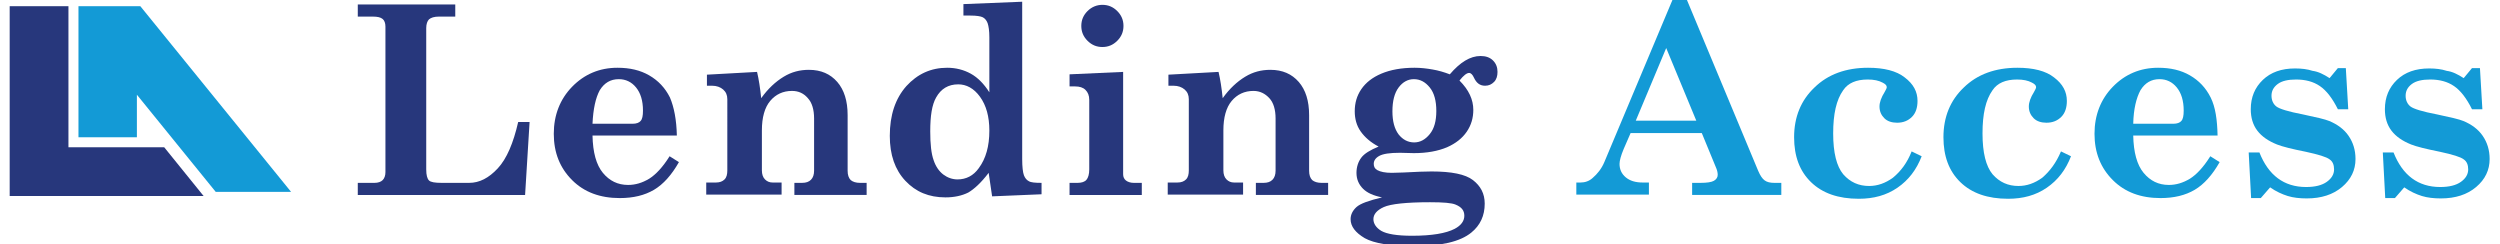
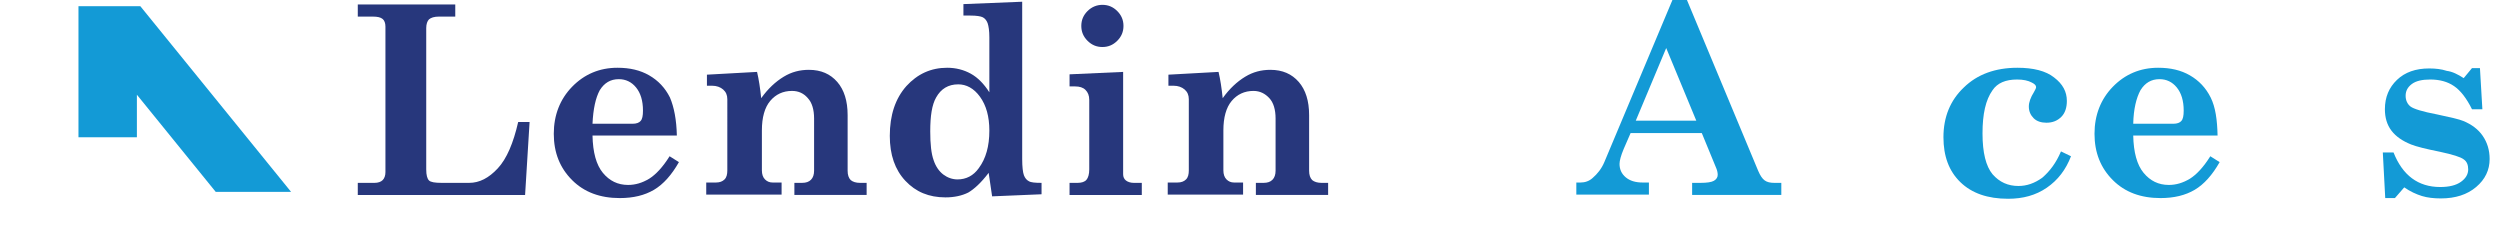
<svg xmlns="http://www.w3.org/2000/svg" version="1.1" id="Layer_1" x="0px" y="0px" viewBox="0 0 723.2 70.7" style="enable-background:new 0 0 723.2 70.7;" xml:space="preserve">
  <style type="text/css">
	.st0{fill-rule:evenodd;clip-rule:evenodd;fill:#27377C;}
	.st1{fill-rule:evenodd;clip-rule:evenodd;fill:#139AD6;}
	.st2{fill:#27377C;}
	.st3{fill:#139AD6;}
	.st4{fill:none;}
</style>
-   <polygon class="st0" points="19.8,42.6 19.8,1.8 2.8,1.8 2.8,56.7 58.9,56.7 47.5,42.6 " />
  <g>
    <polygon class="st1" points="40.6,1.8 22.7,1.8 22.7,39.7 39.6,39.7 39.6,27.4 62.4,55.5 84.2,55.5  " />
  </g>
  <g>
    <path class="st2" d="M103.5,4.8V1.3h28.2v3.5H127c-1.4,0-2.3,0.3-2.9,0.8c-0.5,0.5-0.8,1.4-0.8,2.5V49c0,1.7,0.3,2.7,0.8,3.2   c0.5,0.5,1.7,0.7,3.7,0.7h7.9c3,0,5.7-1.4,8.3-4.2c2.6-2.8,4.5-7.3,5.9-13.4h3.3l-1.3,21.1h-48.4v-3.5h4.8c1.1,0,1.9-0.3,2.4-0.8   c0.5-0.5,0.8-1.3,0.8-2.3V7.7c0-1-0.3-1.8-0.8-2.2c-0.6-0.5-1.5-0.7-2.9-0.7H103.5z" />
    <path class="st2" d="M195.8,39.2h-24.4c0.1,4.9,1.1,8.5,3,10.8c1.9,2.3,4.3,3.5,7.3,3.5c2.1,0,4.1-0.6,6.1-1.8   c1.9-1.2,3.9-3.3,5.9-6.5l2.7,1.7c-2.1,3.7-4.5,6.4-7.2,8c-2.7,1.6-6,2.4-9.9,2.4c-5.7,0-10.3-1.7-13.8-5.2   c-3.5-3.5-5.3-7.9-5.3-13.4c0-5.4,1.8-10,5.3-13.6c3.5-3.6,7.9-5.5,13.1-5.5c3.6,0,6.6,0.7,9.2,2.2c2.6,1.5,4.6,3.6,6,6.4   C195,31,195.7,34.7,195.8,39.2z M171.4,35.8H183c1.1,0,1.9-0.3,2.3-0.8c0.5-0.5,0.7-1.5,0.7-3c0-2.9-0.7-5.1-2-6.7   c-1.3-1.6-3-2.4-5-2.4c-2.4,0-4.2,1.1-5.5,3.2C172.3,28.3,171.6,31.5,171.4,35.8z" />
    <path class="st2" d="M250.7,52.9v3.5h-20.9v-3.5h2.2c1.2,0,2-0.3,2.6-0.9c0.6-0.6,0.9-1.5,0.9-2.6V34.3c0-2.6-0.6-4.6-1.8-5.9   c-1.2-1.4-2.7-2.1-4.6-2.1c-2.6,0-4.7,1-6.3,2.9c-1.6,1.9-2.4,4.8-2.4,8.5v11.6c0,1.1,0.3,2,0.9,2.6c0.6,0.6,1.3,0.9,2.2,0.9h2.6   v3.5h-21.8v-3.5h2.8c1.1,0,1.9-0.3,2.5-0.9c0.6-0.6,0.8-1.5,0.8-2.6V28.7c0-1.2-0.4-2.1-1.2-2.8c-0.8-0.7-1.9-1.1-3.2-1.1h-1.5   v-3.2l14.5-0.8c0.5,2.1,0.9,4.7,1.2,7.6c2-2.8,4.2-4.8,6.5-6.2c2.3-1.4,4.7-2,7.3-2c3.5,0,6.2,1.2,8.2,3.5c2,2.3,3,5.5,3,9.6v16.1   c0,1.2,0.3,2.1,0.9,2.7c0.6,0.5,1.5,0.8,2.7,0.8H250.7z" />
    <path class="st2" d="M278.4,1.2l17.3-0.7V46c0,2.3,0.2,3.9,0.5,4.7c0.3,0.8,0.8,1.4,1.4,1.7c0.6,0.4,1.9,0.5,3.7,0.5v3.3L287,56.8   l-1-6.8c-2.2,2.9-4.2,4.7-5.9,5.7c-1.8,0.9-4,1.4-6.6,1.4c-4.8,0-8.6-1.6-11.6-4.8c-3-3.2-4.5-7.5-4.5-13c0-6,1.6-10.8,4.8-14.4   c3.2-3.5,7.1-5.3,11.8-5.3c2.5,0,4.8,0.6,6.8,1.7c2,1.1,3.8,2.9,5.4,5.4V10.8c0-1.9-0.2-3.2-0.5-4.1c-0.3-0.8-0.8-1.4-1.4-1.7   c-0.6-0.3-1.8-0.5-3.6-0.5h-2V1.2z M277.2,24.4c-2.9,0-5,1.3-6.4,3.8c-1.2,2.1-1.7,5.3-1.7,9.8c0,3.7,0.3,6.5,1,8.4   c0.6,1.8,1.6,3.2,2.8,4.1c1.2,0.9,2.6,1.4,4.1,1.4c2.5,0,4.6-1.1,6.1-3.2c2.1-2.8,3.1-6.4,3.1-10.9c0-4.1-0.9-7.3-2.7-9.8   S279.5,24.4,277.2,24.4z" />
    <path class="st2" d="M309.4,21.5l15.5-0.7v29.6c0,0.8,0.3,1.4,0.8,1.8s1.3,0.7,2.3,0.7h2.3v3.5h-20.9v-3.5h2.3   c1.2,0,2.1-0.3,2.6-0.9c0.5-0.6,0.8-1.6,0.8-3V28.9c0-1.3-0.4-2.2-1.1-2.9c-0.7-0.7-1.7-1-3-1h-1.6V21.5z M318.9,1.4   c1.7,0,3.1,0.6,4.3,1.8c1.2,1.2,1.8,2.6,1.8,4.3c0,1.7-0.6,3.1-1.8,4.3c-1.2,1.2-2.6,1.8-4.3,1.8c-1.7,0-3.1-0.6-4.3-1.8   c-1.2-1.2-1.8-2.6-1.8-4.3c0-1.7,0.6-3.1,1.8-4.3C315.8,2,317.3,1.4,318.9,1.4z" />
    <path class="st2" d="M384.2,52.9v3.5h-20.9v-3.5h2.2c1.2,0,2-0.3,2.6-0.9s0.9-1.5,0.9-2.6V34.3c0-2.6-0.6-4.6-1.8-5.9   s-2.7-2.1-4.6-2.1c-2.6,0-4.7,1-6.3,2.9c-1.6,1.9-2.4,4.8-2.4,8.5v11.6c0,1.1,0.3,2,0.9,2.6c0.6,0.6,1.3,0.9,2.2,0.9h2.6v3.5h-21.8   v-3.5h2.8c1.1,0,1.9-0.3,2.5-0.9c0.6-0.6,0.8-1.5,0.8-2.6V28.7c0-1.2-0.4-2.1-1.2-2.8c-0.8-0.7-1.9-1.1-3.2-1.1H338v-3.2l14.5-0.8   c0.5,2.1,0.9,4.7,1.2,7.6c2-2.8,4.2-4.8,6.5-6.2c2.3-1.4,4.7-2,7.3-2c3.5,0,6.2,1.2,8.2,3.5c2,2.3,3,5.5,3,9.6v16.1   c0,1.2,0.3,2.1,0.9,2.7c0.6,0.5,1.5,0.8,2.7,0.8H384.2z" />
-     <path class="st2" d="M419.4,21.5c3-3.5,5.9-5.3,8.9-5.3c1.5,0,2.7,0.4,3.6,1.3c0.9,0.9,1.3,2,1.3,3.3c0,1.2-0.3,2.2-1,2.9   c-0.7,0.7-1.5,1.1-2.6,1.1c-1.5,0-2.5-0.8-3.2-2.3c-0.4-0.9-0.9-1.4-1.4-1.4c-0.7,0-1.6,0.7-2.8,2.2c2.7,2.7,4,5.5,4,8.5   c0,2.3-0.6,4.4-1.9,6.3s-3.2,3.4-5.7,4.5c-2.6,1.1-5.8,1.7-9.6,1.7l-4-0.1c-3,0-4.9,0.3-6,0.9c-1.1,0.6-1.6,1.4-1.6,2.3   c0,0.8,0.3,1.4,1,1.8c0.9,0.5,2.3,0.8,4.2,0.8l3.4-0.1c3.7-0.2,6.4-0.3,8.1-0.3c5.8,0,9.8,0.8,12,2.5s3.4,3.9,3.4,6.8   c0,3.5-1.3,6.3-3.9,8.4c-3.2,2.6-8.7,3.9-16.6,3.9c-6.7,0-11.5-0.8-14.2-2.3c-2.7-1.6-4.1-3.4-4.1-5.5c0-1.3,0.6-2.5,1.7-3.5   s3.6-1.9,7.4-2.8c-2.5-0.5-4.3-1.3-5.5-2.5c-1.2-1.2-1.9-2.7-1.9-4.6c0-1.7,0.5-3.2,1.4-4.4c0.9-1.2,2.6-2.2,5-3.2   c-2.3-1.2-4-2.7-5.2-4.4c-1.2-1.7-1.7-3.7-1.7-5.8c0-2.4,0.6-4.5,1.9-6.4c1.3-1.9,3.2-3.4,5.8-4.5c2.6-1.1,5.8-1.7,9.6-1.7   c1.8,0,3.5,0.2,5.2,0.5C416.2,20.4,417.8,20.9,419.4,21.5z M423.6,62.4c0-1.5-0.8-2.5-2.5-3.2c-1.1-0.5-3.6-0.7-7.4-0.7   c-6.9,0-11.4,0.5-13.4,1.4c-2,0.9-3,2.1-3,3.5c0,1.3,0.8,2.5,2.3,3.4c1.6,0.9,4.5,1.4,8.9,1.4c5.7,0,9.8-0.7,12.3-2   C422.7,65.2,423.6,63.9,423.6,62.4z M409,22.9c-1.7,0-3.2,0.8-4.4,2.4s-1.8,3.9-1.8,6.9c0,2.9,0.6,5.1,1.8,6.7   c1.2,1.5,2.7,2.3,4.5,2.3c1.7,0,3.2-0.8,4.5-2.4s1.9-3.8,1.9-6.7c0-2.9-0.6-5.2-1.9-6.8C412.3,23.7,410.8,22.9,409,22.9z" />
    <path class="st3" d="M488,0l20.6,49.4c0.6,1.4,1.2,2.3,1.9,2.8c0.7,0.5,1.6,0.7,2.8,0.7h2v3.5h-25.8v-3.5h2.4   c1.9,0,3.2-0.2,3.9-0.6c0.7-0.4,1.1-1,1.1-1.7c0-0.5-0.1-1.2-0.4-1.9l-4.2-10.2h-20.6l-2,4.6c-0.8,1.9-1.2,3.4-1.2,4.3   c0,1.6,0.6,2.9,1.8,3.9c1.2,1,2.8,1.5,4.9,1.5h1.8v3.5H456v-3.5h1.2c1.3,0,2.5-0.4,3.5-1.3c1.4-1.2,2.6-2.7,3.4-4.6L483.8,0H488z    M482,13.9l-8.8,21h17.5L482,13.9z" />
-     <path class="st3" d="M553,43.8l2.9,1.4c-1.5,3.9-3.8,6.9-7,9.1s-6.9,3.2-11.2,3.2c-5.9,0-10.5-1.6-13.8-4.8s-4.9-7.5-4.9-13   c0-5.9,2-10.7,5.9-14.4c3.9-3.8,9.1-5.7,15.5-5.7c4.6,0,8.2,0.9,10.6,2.8c2.5,1.9,3.7,4.1,3.7,6.8c0,1.9-0.5,3.5-1.6,4.6   c-1.1,1.1-2.5,1.7-4.3,1.7c-1.5,0-2.8-0.4-3.7-1.3c-0.9-0.9-1.4-2-1.4-3.4c0-1.2,0.5-2.6,1.5-4.2c0.4-0.7,0.6-1.1,0.6-1.4   c0-0.5-0.4-0.9-1.2-1.3c-1.1-0.6-2.5-0.9-4.3-0.9c-3.3,0-5.7,1-7.1,3.1c-2,2.8-2.9,6.9-2.9,12.5c0,5.6,1,9.5,2.9,11.8   c2,2.3,4.5,3.4,7.5,3.4c2.4,0,4.7-0.8,6.9-2.4C549.9,49.5,551.7,47.1,553,43.8z" />
    <path class="st3" d="M596.2,43.8l2.9,1.4c-1.5,3.9-3.8,6.9-7,9.1s-6.9,3.2-11.2,3.2c-5.9,0-10.5-1.6-13.8-4.8s-4.9-7.5-4.9-13   c0-5.9,2-10.7,5.9-14.4c3.9-3.8,9.1-5.7,15.5-5.7c4.6,0,8.2,0.9,10.6,2.8c2.5,1.9,3.7,4.1,3.7,6.8c0,1.9-0.5,3.5-1.6,4.6   c-1.1,1.1-2.5,1.7-4.3,1.7c-1.5,0-2.8-0.4-3.7-1.3c-0.9-0.9-1.4-2-1.4-3.4c0-1.2,0.5-2.6,1.5-4.2c0.4-0.7,0.6-1.1,0.6-1.4   c0-0.5-0.4-0.9-1.2-1.3c-1.1-0.6-2.5-0.9-4.3-0.9c-3.3,0-5.7,1-7.1,3.1c-2,2.8-2.9,6.9-2.9,12.5c0,5.6,1,9.5,2.9,11.8   c2,2.3,4.5,3.4,7.5,3.4c2.4,0,4.7-0.8,6.9-2.4C593,49.5,594.8,47.1,596.2,43.8z" />
    <path class="st3" d="M641.5,39.2h-24.4c0.1,4.9,1.1,8.5,3,10.8c1.9,2.3,4.3,3.5,7.3,3.5c2.1,0,4.1-0.6,6.1-1.8   c1.9-1.2,3.9-3.3,5.9-6.5l2.7,1.7c-2.1,3.7-4.5,6.4-7.2,8c-2.7,1.6-6,2.4-9.9,2.4c-5.7,0-10.3-1.7-13.8-5.2   c-3.5-3.5-5.3-7.9-5.3-13.4c0-5.4,1.8-10,5.3-13.6c3.5-3.6,7.9-5.5,13.1-5.5c3.6,0,6.6,0.7,9.2,2.2c2.6,1.5,4.6,3.6,6,6.4   S641.4,34.7,641.5,39.2z M617.1,35.8h11.6c1.1,0,1.9-0.3,2.3-0.8c0.5-0.5,0.7-1.5,0.7-3c0-2.9-0.7-5.1-2-6.7c-1.3-1.6-3-2.4-5-2.4   c-2.4,0-4.2,1.1-5.5,3.2C618,28.3,617.2,31.5,617.1,35.8z" />
-     <path class="st3" d="M673.9,22.6l2.4-2.9h2.3l0.7,11.9h-3c-1.6-3.2-3.3-5.4-5.2-6.7c-1.9-1.3-4.2-1.9-6.9-1.9   c-2.3,0-4.1,0.4-5.3,1.3c-1.2,0.9-1.8,2-1.8,3.4c0,1.3,0.5,2.4,1.4,3.1c0.9,0.7,3.5,1.5,7.7,2.3c3.8,0.8,6.4,1.4,7.6,1.9   c2.4,1,4.3,2.4,5.6,4.3s2,4.1,2,6.7c0,3.2-1.3,5.9-3.9,8.1c-2.6,2.2-6,3.3-10.2,3.3c-2,0-3.9-0.2-5.5-0.7c-1.6-0.5-3.4-1.3-5.1-2.5   l-2.7,3.1h-2.8l-0.7-13.2h3.1c2.6,6.6,7.1,10,13.5,10c2.6,0,4.6-0.5,6-1.5c1.4-1,2.1-2.2,2.1-3.6c0-1.3-0.4-2.3-1.3-2.9   c-0.9-0.7-3.2-1.4-6.9-2.2c-4-0.8-6.8-1.5-8.3-2.1c-2.5-1-4.4-2.3-5.7-4c-1.3-1.7-1.9-3.8-1.9-6.2c0-3.5,1.2-6.3,3.5-8.5   c2.3-2.2,5.4-3.3,9.3-3.3c1.9,0,3.6,0.2,5.1,0.7C670.6,20.7,672.2,21.5,673.9,22.6z" />
    <path class="st3" d="M712.7,22.6l2.4-2.9h2.3l0.7,11.9h-3c-1.6-3.2-3.3-5.4-5.2-6.7c-1.9-1.3-4.2-1.9-6.9-1.9   c-2.3,0-4.1,0.4-5.3,1.3c-1.2,0.9-1.8,2-1.8,3.4c0,1.3,0.5,2.4,1.4,3.1c0.9,0.7,3.5,1.5,7.7,2.3c3.8,0.8,6.4,1.4,7.6,1.9   c2.4,1,4.3,2.4,5.6,4.3s2,4.1,2,6.7c0,3.2-1.3,5.9-3.9,8.1c-2.6,2.2-6,3.3-10.2,3.3c-2,0-3.9-0.2-5.5-0.7c-1.6-0.5-3.4-1.3-5.1-2.5   l-2.7,3.1h-2.8l-0.7-13.2h3.1c2.6,6.6,7.1,10,13.5,10c2.6,0,4.6-0.5,6-1.5c1.4-1,2.1-2.2,2.1-3.6c0-1.3-0.4-2.3-1.3-2.9   c-0.9-0.7-3.2-1.4-6.9-2.2c-4-0.8-6.8-1.5-8.3-2.1c-2.5-1-4.4-2.3-5.7-4c-1.3-1.7-1.9-3.8-1.9-6.2c0-3.5,1.2-6.3,3.5-8.5   c2.3-2.2,5.4-3.3,9.3-3.3c1.9,0,3.6,0.2,5.1,0.7C709.4,20.7,711,21.5,712.7,22.6z" />
  </g>
  <rect x="178.3" y="1.8" class="st4" width="10.1" height="0" />
</svg>